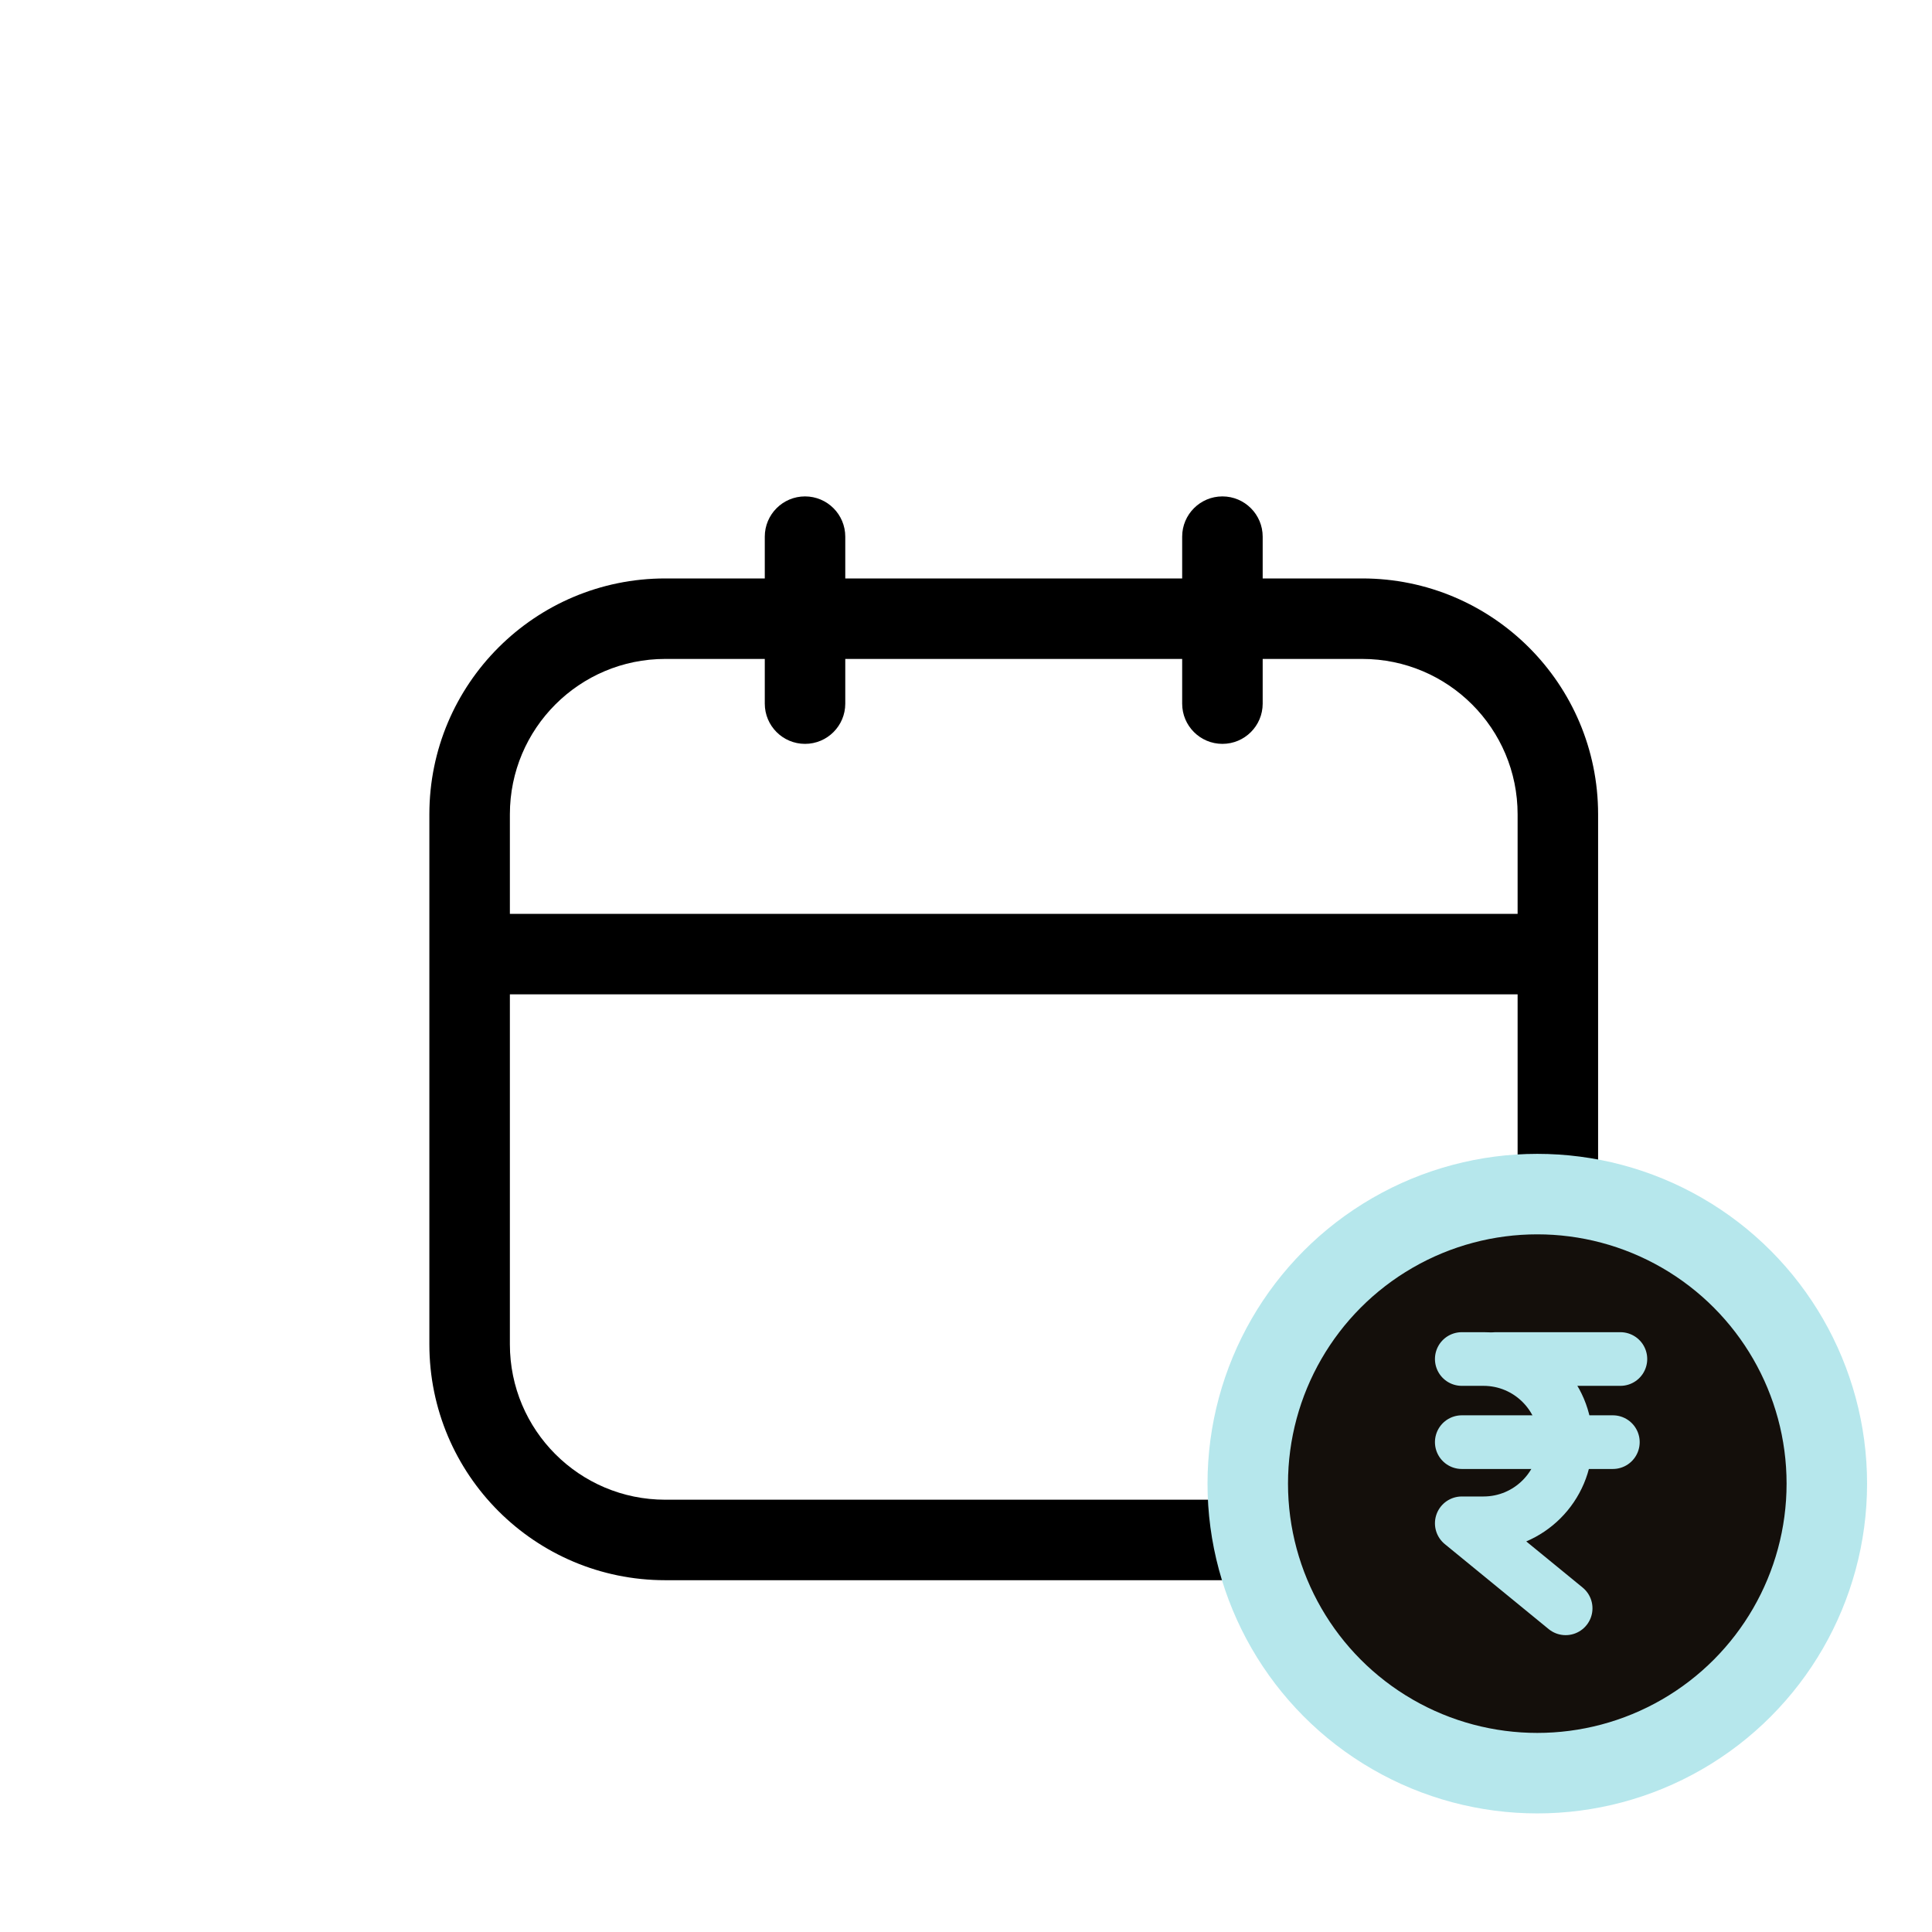
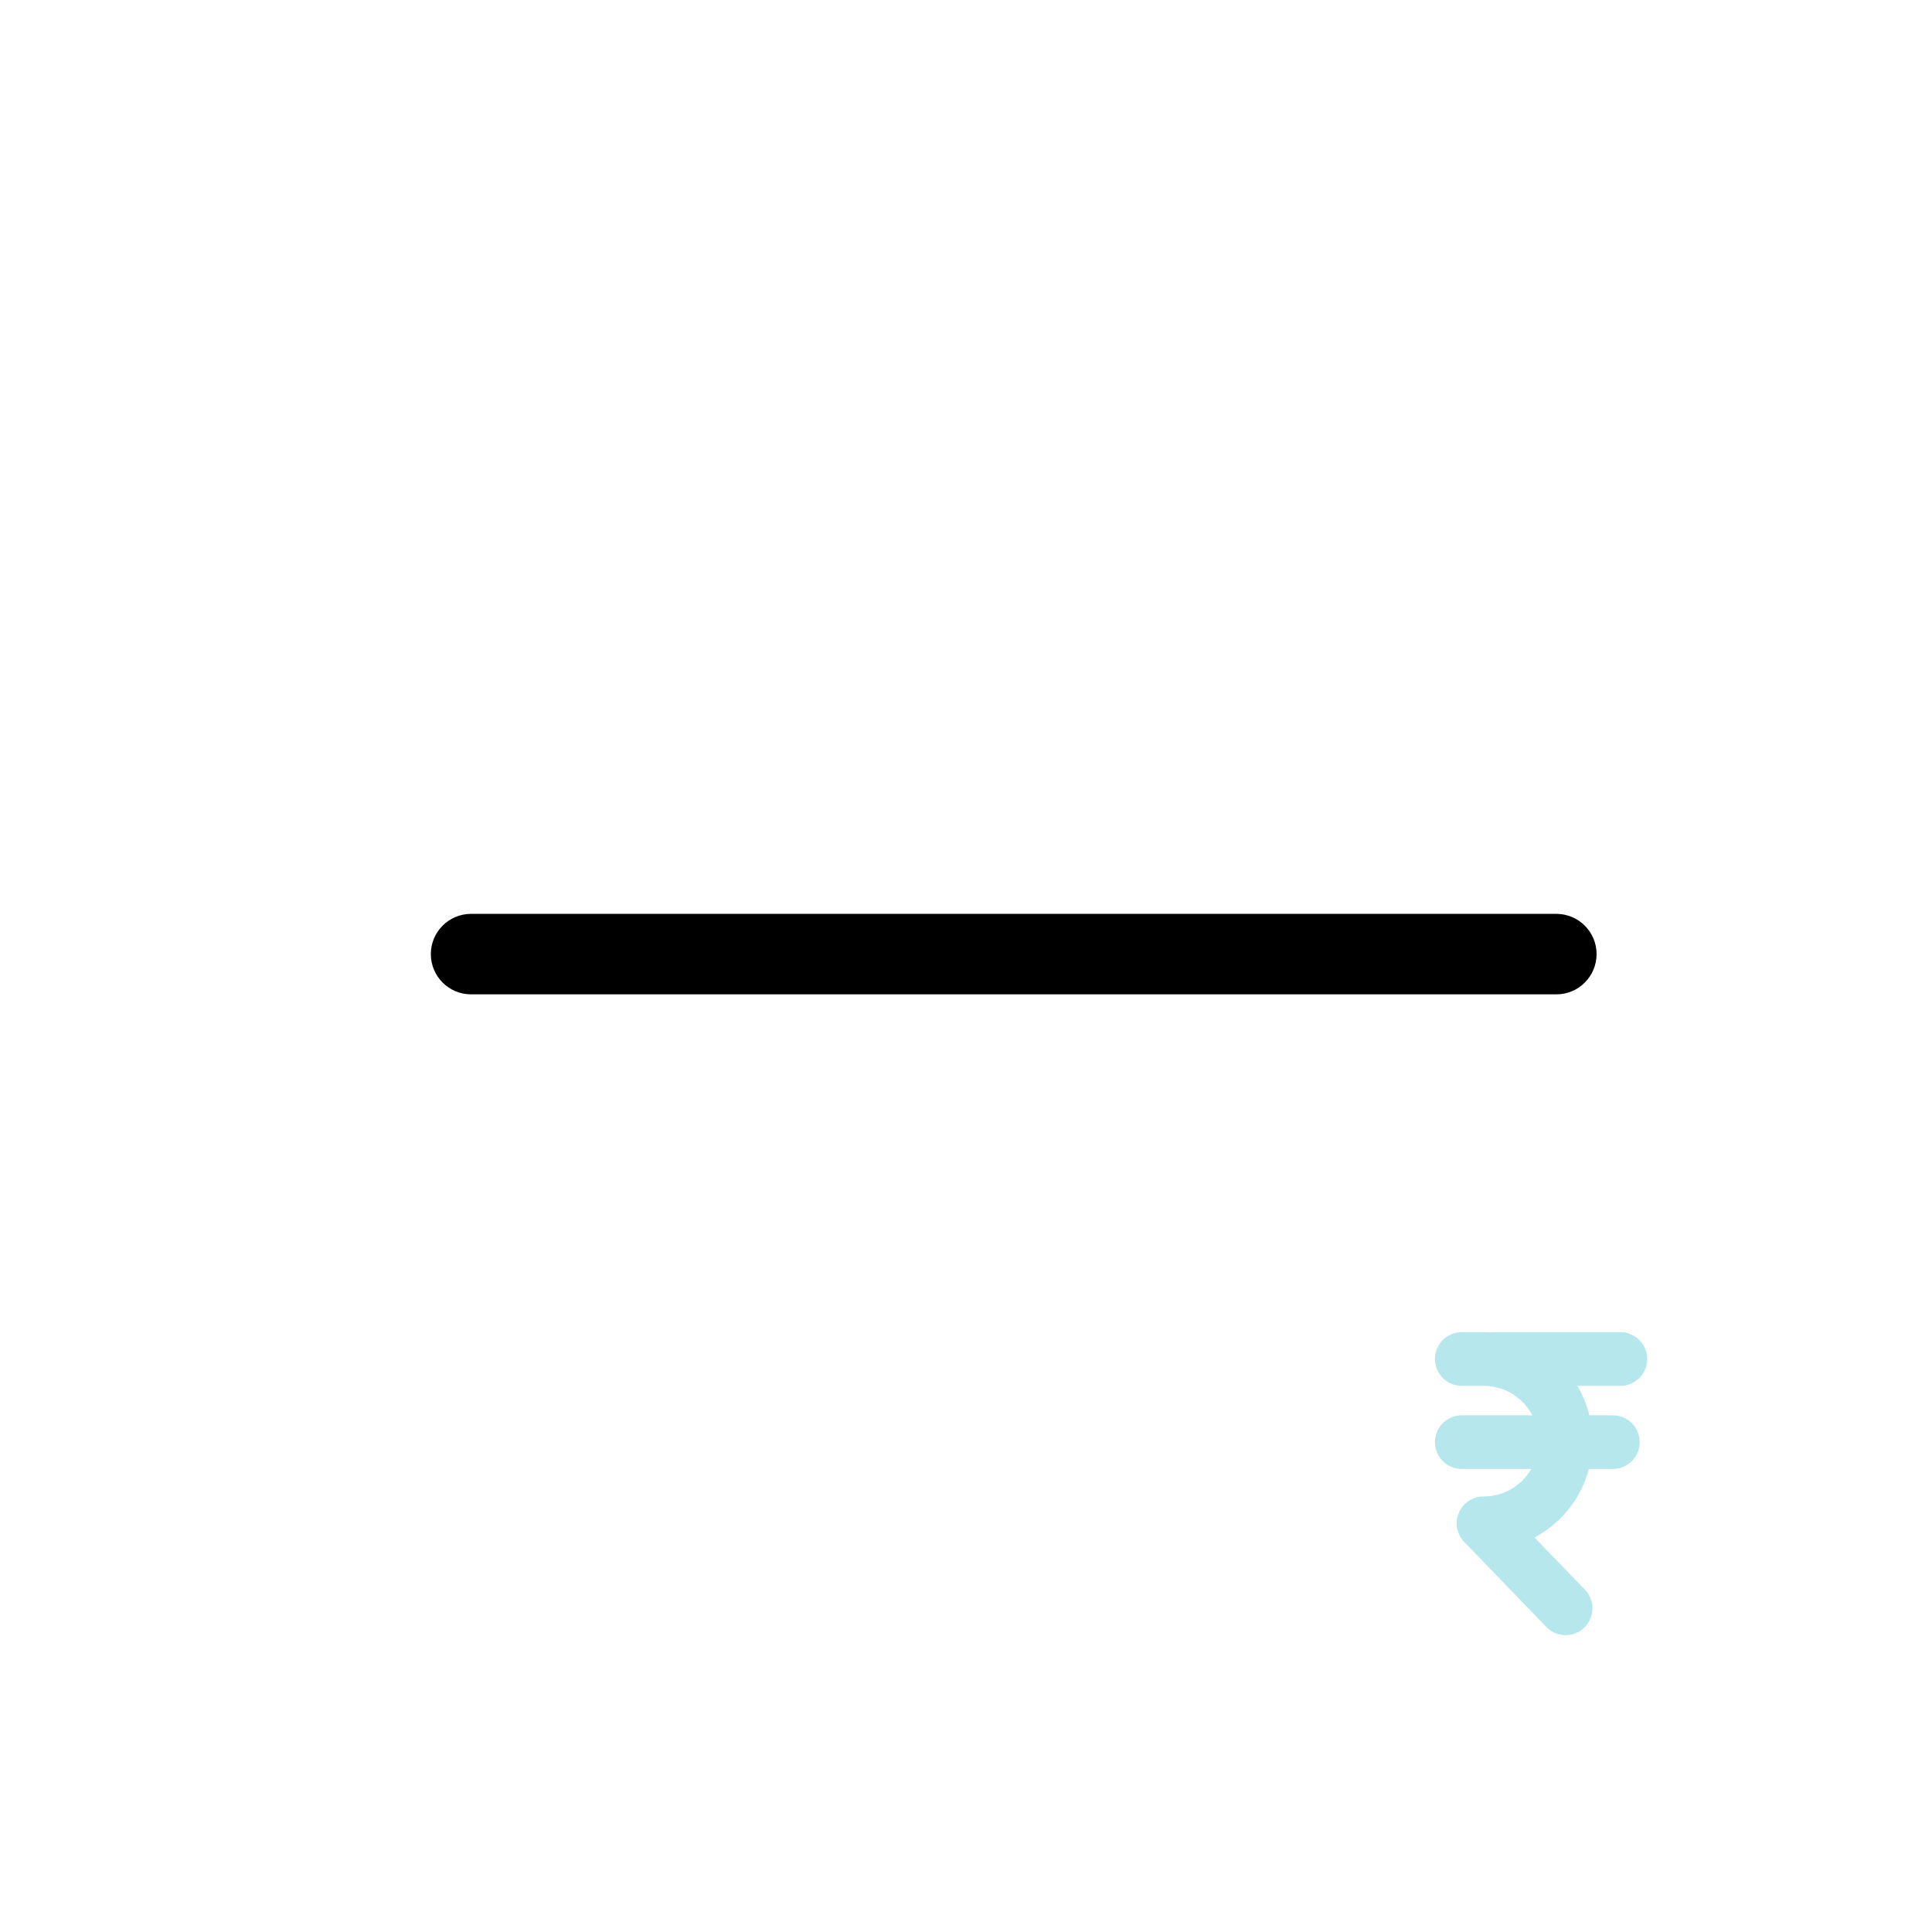
<svg xmlns="http://www.w3.org/2000/svg" width="80" height="80" viewBox="0 0 80 80" fill="none">
  <path fill-rule="evenodd" clip-rule="evenodd" d="M17.84 39.507C17.84 38.587 18.586 37.841 19.506 37.841L64.445 37.841C65.365 37.841 66.111 38.587 66.111 39.507C66.111 40.428 65.365 41.174 64.445 41.174L19.506 41.174C18.586 41.174 17.84 40.428 17.84 39.507Z" fill="black" />
-   <path fill-rule="evenodd" clip-rule="evenodd" d="M56.407 27.285H27.547C23.993 27.285 21.113 30.166 21.113 33.719V55.665C21.113 59.219 23.993 62.1 27.547 62.1H56.407C59.96 62.1 62.841 59.219 62.841 55.665V33.719C62.841 30.166 59.96 27.285 56.407 27.285ZM27.547 23.952C22.152 23.952 17.779 28.325 17.779 33.719V55.665C17.779 61.06 22.152 65.433 27.547 65.433H56.407C61.801 65.433 66.174 61.06 66.174 55.665V33.719C66.174 28.325 61.801 23.952 56.407 23.952H27.547Z" fill="black" />
-   <path fill-rule="evenodd" clip-rule="evenodd" d="M33.335 20.555C34.255 20.555 35.001 21.302 35.001 22.222L35.001 29.136C35.001 30.056 34.255 30.802 33.335 30.802C32.414 30.802 31.668 30.056 31.668 29.136L31.668 22.222C31.668 21.302 32.414 20.555 33.335 20.555Z" fill="black" />
-   <path fill-rule="evenodd" clip-rule="evenodd" d="M50.618 20.555C51.538 20.555 52.285 21.302 52.285 22.222V29.136C52.285 30.056 51.538 30.802 50.618 30.802C49.697 30.802 48.951 30.056 48.951 29.136V22.222C48.951 21.302 49.697 20.555 50.618 20.555Z" fill="black" />
-   <circle cx="63.656" cy="61.434" r="11.989" fill="#140F0B" stroke="#B6E7EC" stroke-width="3.333" />
-   <path d="M60.529 56.274H61.429C63.307 56.274 64.83 57.797 64.83 59.676V59.676C64.83 61.554 63.307 63.077 61.429 63.077H60.529L64.83 66.597" stroke="#B6E7EC" stroke-width="2.222" stroke-linecap="round" stroke-linejoin="round" />
+   <path d="M60.529 56.274H61.429C63.307 56.274 64.83 57.797 64.83 59.676V59.676C64.83 61.554 63.307 63.077 61.429 63.077L64.83 66.597" stroke="#B6E7EC" stroke-width="2.222" stroke-linecap="round" stroke-linejoin="round" />
  <path d="M60.529 59.716H66.785" stroke="#B6E7EC" stroke-width="2.222" stroke-linecap="round" stroke-linejoin="round" />
  <path d="M61.935 56.274L67.097 56.274" stroke="#B6E7EC" stroke-width="2.222" stroke-linecap="round" stroke-linejoin="round" />
</svg>